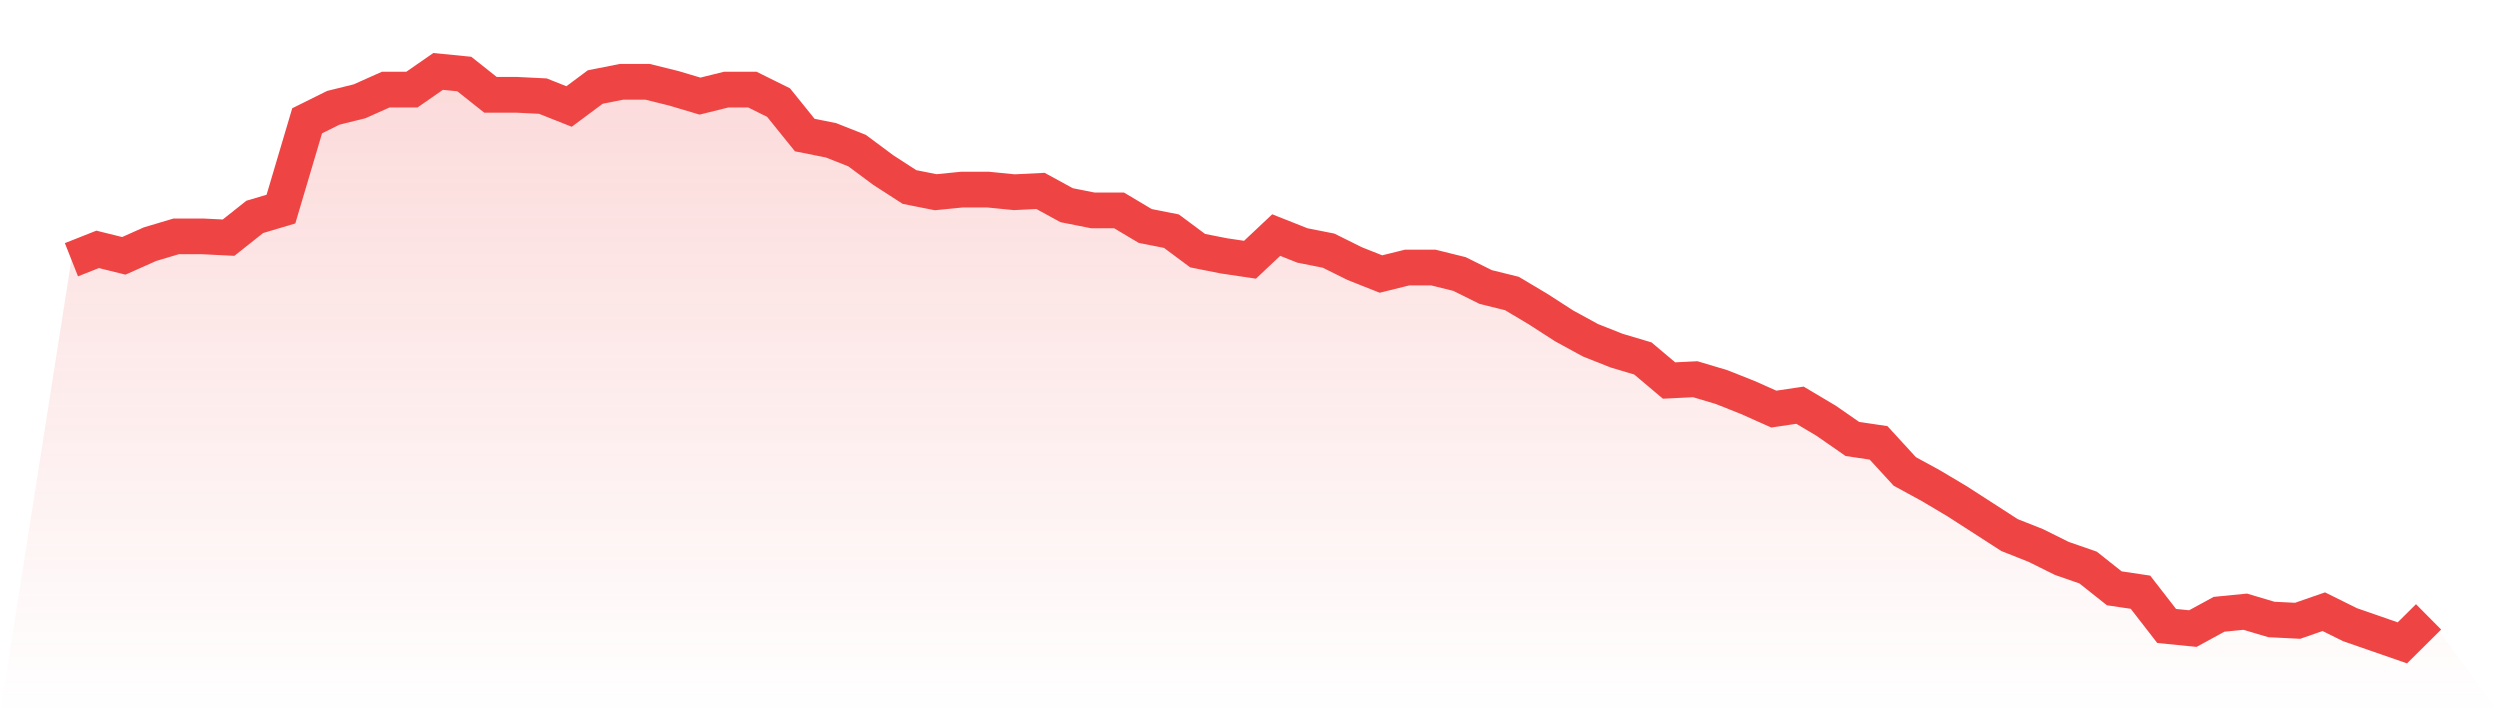
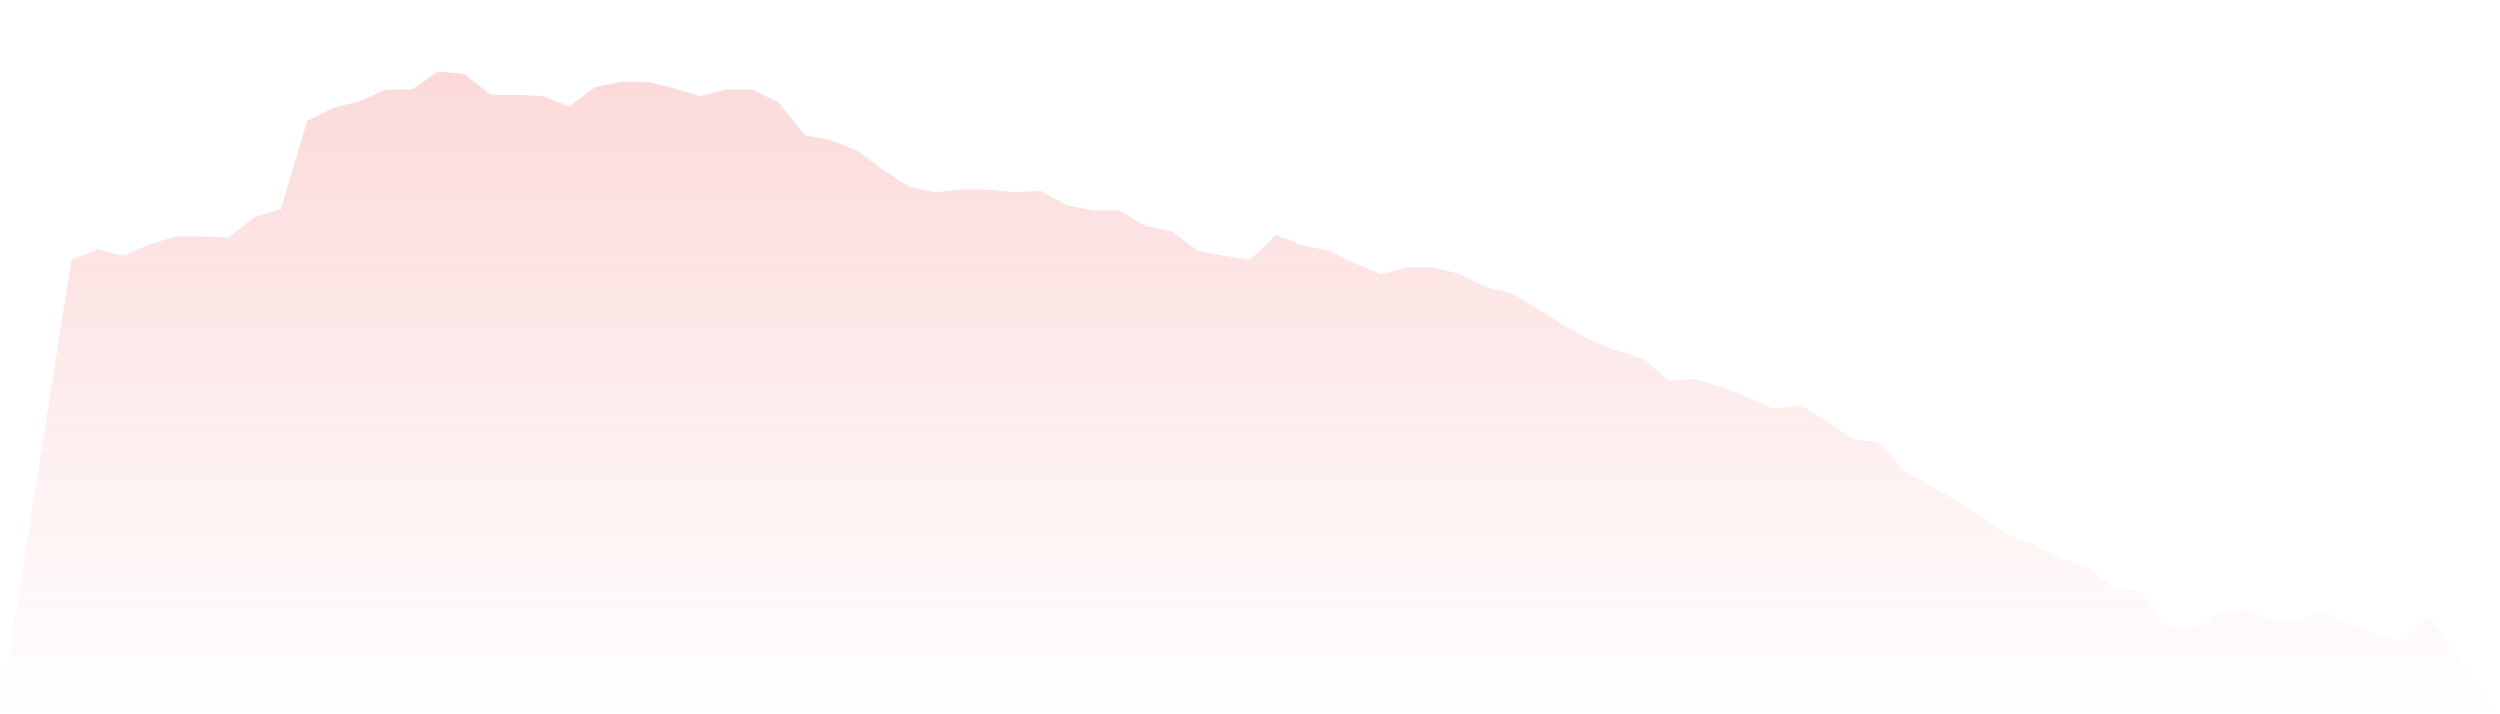
<svg xmlns="http://www.w3.org/2000/svg" viewBox="0 0 140 40">
  <defs>
    <linearGradient id="gradient" x1="0" x2="0" y1="0" y2="1">
      <stop offset="0%" stop-color="#ef4444" stop-opacity="0.2" />
      <stop offset="100%" stop-color="#ef4444" stop-opacity="0" />
    </linearGradient>
  </defs>
  <path d="M4,14.545 L4,14.545 L5.467,13.964 L6.933,14.327 L8.4,13.673 L9.867,13.236 L11.333,13.236 L12.8,13.309 L14.267,12.145 L15.733,11.709 L17.2,6.764 L18.667,6.036 L20.133,5.673 L21.6,5.018 L23.067,5.018 L24.533,4 L26,4.145 L27.467,5.309 L28.933,5.309 L30.4,5.382 L31.867,5.964 L33.333,4.873 L34.8,4.582 L36.267,4.582 L37.733,4.945 L39.2,5.382 L40.667,5.018 L42.133,5.018 L43.6,5.745 L45.067,7.564 L46.533,7.855 L48,8.436 L49.467,9.527 L50.933,10.473 L52.4,10.764 L53.867,10.618 L55.333,10.618 L56.8,10.764 L58.267,10.691 L59.733,11.491 L61.2,11.782 L62.667,11.782 L64.133,12.655 L65.6,12.945 L67.067,14.036 L68.533,14.327 L70,14.545 L71.467,13.164 L72.933,13.745 L74.4,14.036 L75.867,14.764 L77.333,15.345 L78.8,14.982 L80.267,14.982 L81.733,15.345 L83.2,16.073 L84.667,16.436 L86.133,17.309 L87.6,18.255 L89.067,19.055 L90.533,19.636 L92,20.073 L93.467,21.309 L94.933,21.236 L96.4,21.673 L97.867,22.255 L99.333,22.909 L100.8,22.691 L102.267,23.564 L103.733,24.582 L105.2,24.8 L106.667,26.4 L108.133,27.2 L109.6,28.073 L111.067,29.018 L112.533,29.964 L114,30.545 L115.467,31.273 L116.933,31.782 L118.4,32.945 L119.867,33.164 L121.333,35.055 L122.8,35.2 L124.267,34.4 L125.733,34.255 L127.2,34.691 L128.667,34.764 L130.133,34.255 L131.6,34.982 L133.067,35.491 L134.533,36 L136,34.545 L140,40 L0,40 z" fill="url(#gradient)" />
-   <path d="M4,14.545 L4,14.545 L5.467,13.964 L6.933,14.327 L8.4,13.673 L9.867,13.236 L11.333,13.236 L12.8,13.309 L14.267,12.145 L15.733,11.709 L17.2,6.764 L18.667,6.036 L20.133,5.673 L21.6,5.018 L23.067,5.018 L24.533,4 L26,4.145 L27.467,5.309 L28.933,5.309 L30.4,5.382 L31.867,5.964 L33.333,4.873 L34.8,4.582 L36.267,4.582 L37.733,4.945 L39.2,5.382 L40.667,5.018 L42.133,5.018 L43.6,5.745 L45.067,7.564 L46.533,7.855 L48,8.436 L49.467,9.527 L50.933,10.473 L52.4,10.764 L53.867,10.618 L55.333,10.618 L56.8,10.764 L58.267,10.691 L59.733,11.491 L61.2,11.782 L62.667,11.782 L64.133,12.655 L65.6,12.945 L67.067,14.036 L68.533,14.327 L70,14.545 L71.467,13.164 L72.933,13.745 L74.4,14.036 L75.867,14.764 L77.333,15.345 L78.8,14.982 L80.267,14.982 L81.733,15.345 L83.2,16.073 L84.667,16.436 L86.133,17.309 L87.6,18.255 L89.067,19.055 L90.533,19.636 L92,20.073 L93.467,21.309 L94.933,21.236 L96.4,21.673 L97.867,22.255 L99.333,22.909 L100.8,22.691 L102.267,23.564 L103.733,24.582 L105.2,24.8 L106.667,26.4 L108.133,27.2 L109.6,28.073 L111.067,29.018 L112.533,29.964 L114,30.545 L115.467,31.273 L116.933,31.782 L118.4,32.945 L119.867,33.164 L121.333,35.055 L122.8,35.2 L124.267,34.4 L125.733,34.255 L127.2,34.691 L128.667,34.764 L130.133,34.255 L131.6,34.982 L133.067,35.491 L134.533,36 L136,34.545" fill="none" stroke="#ef4444" stroke-width="2" />
</svg>